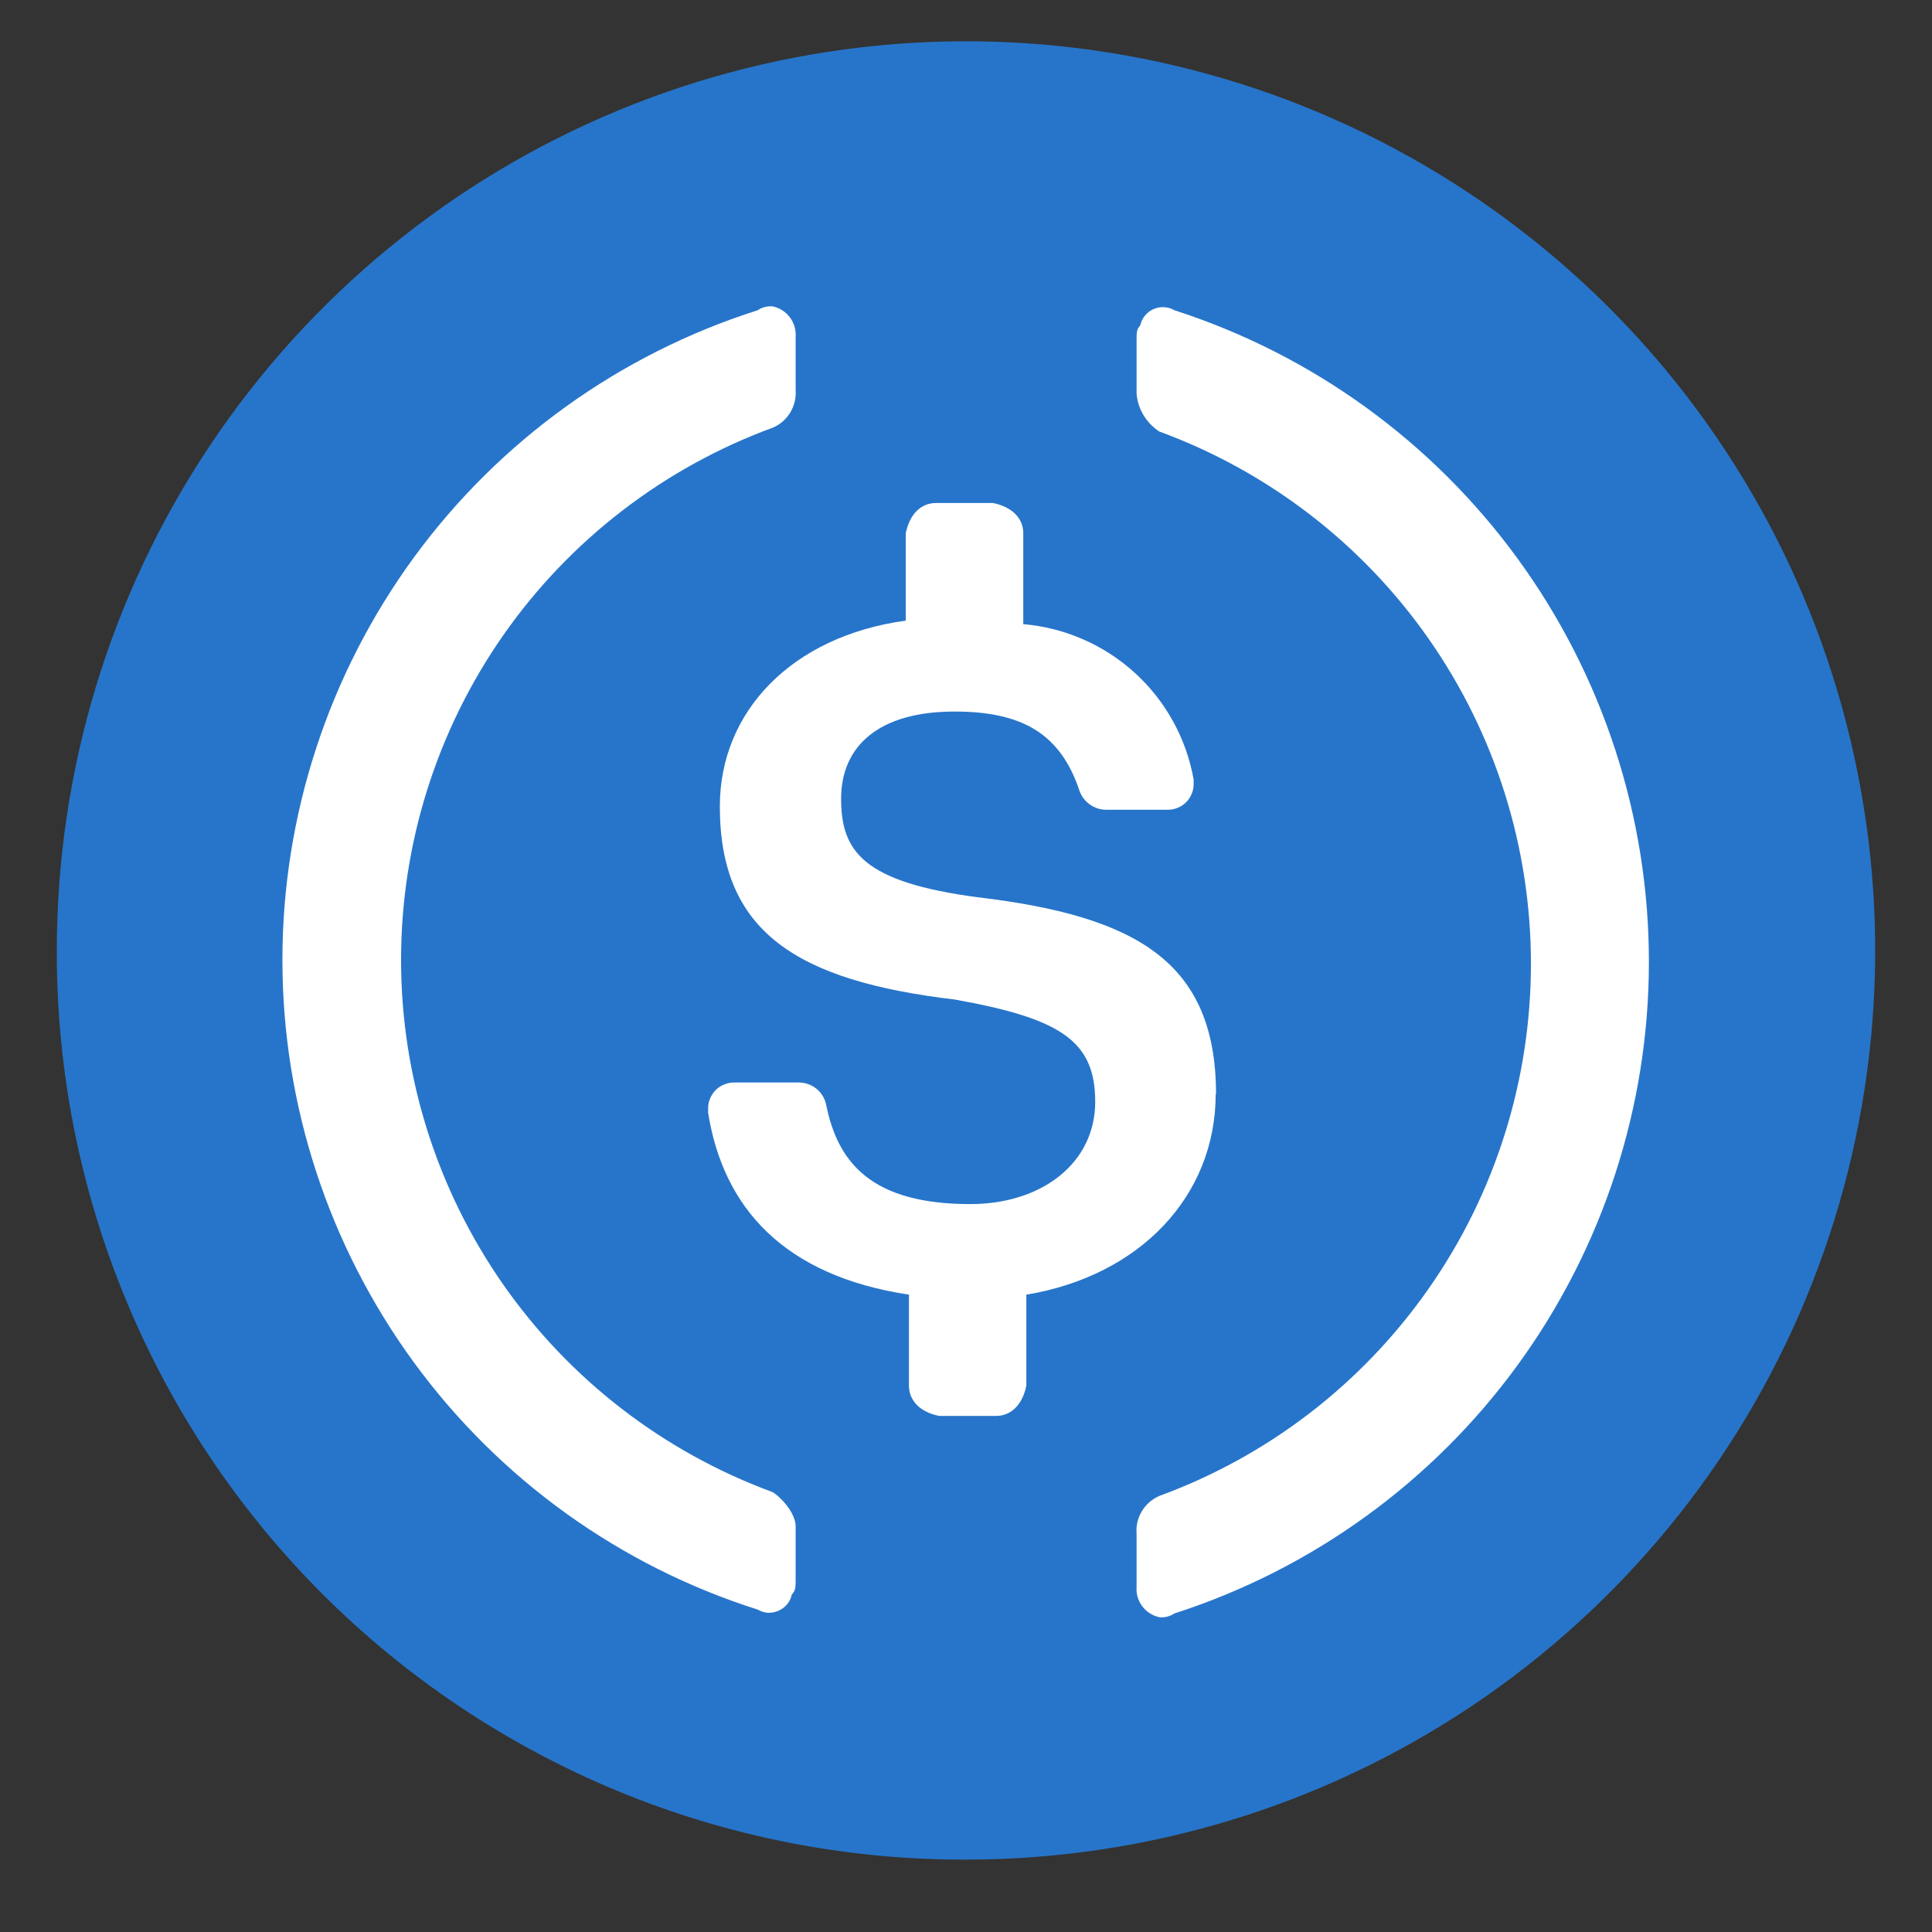
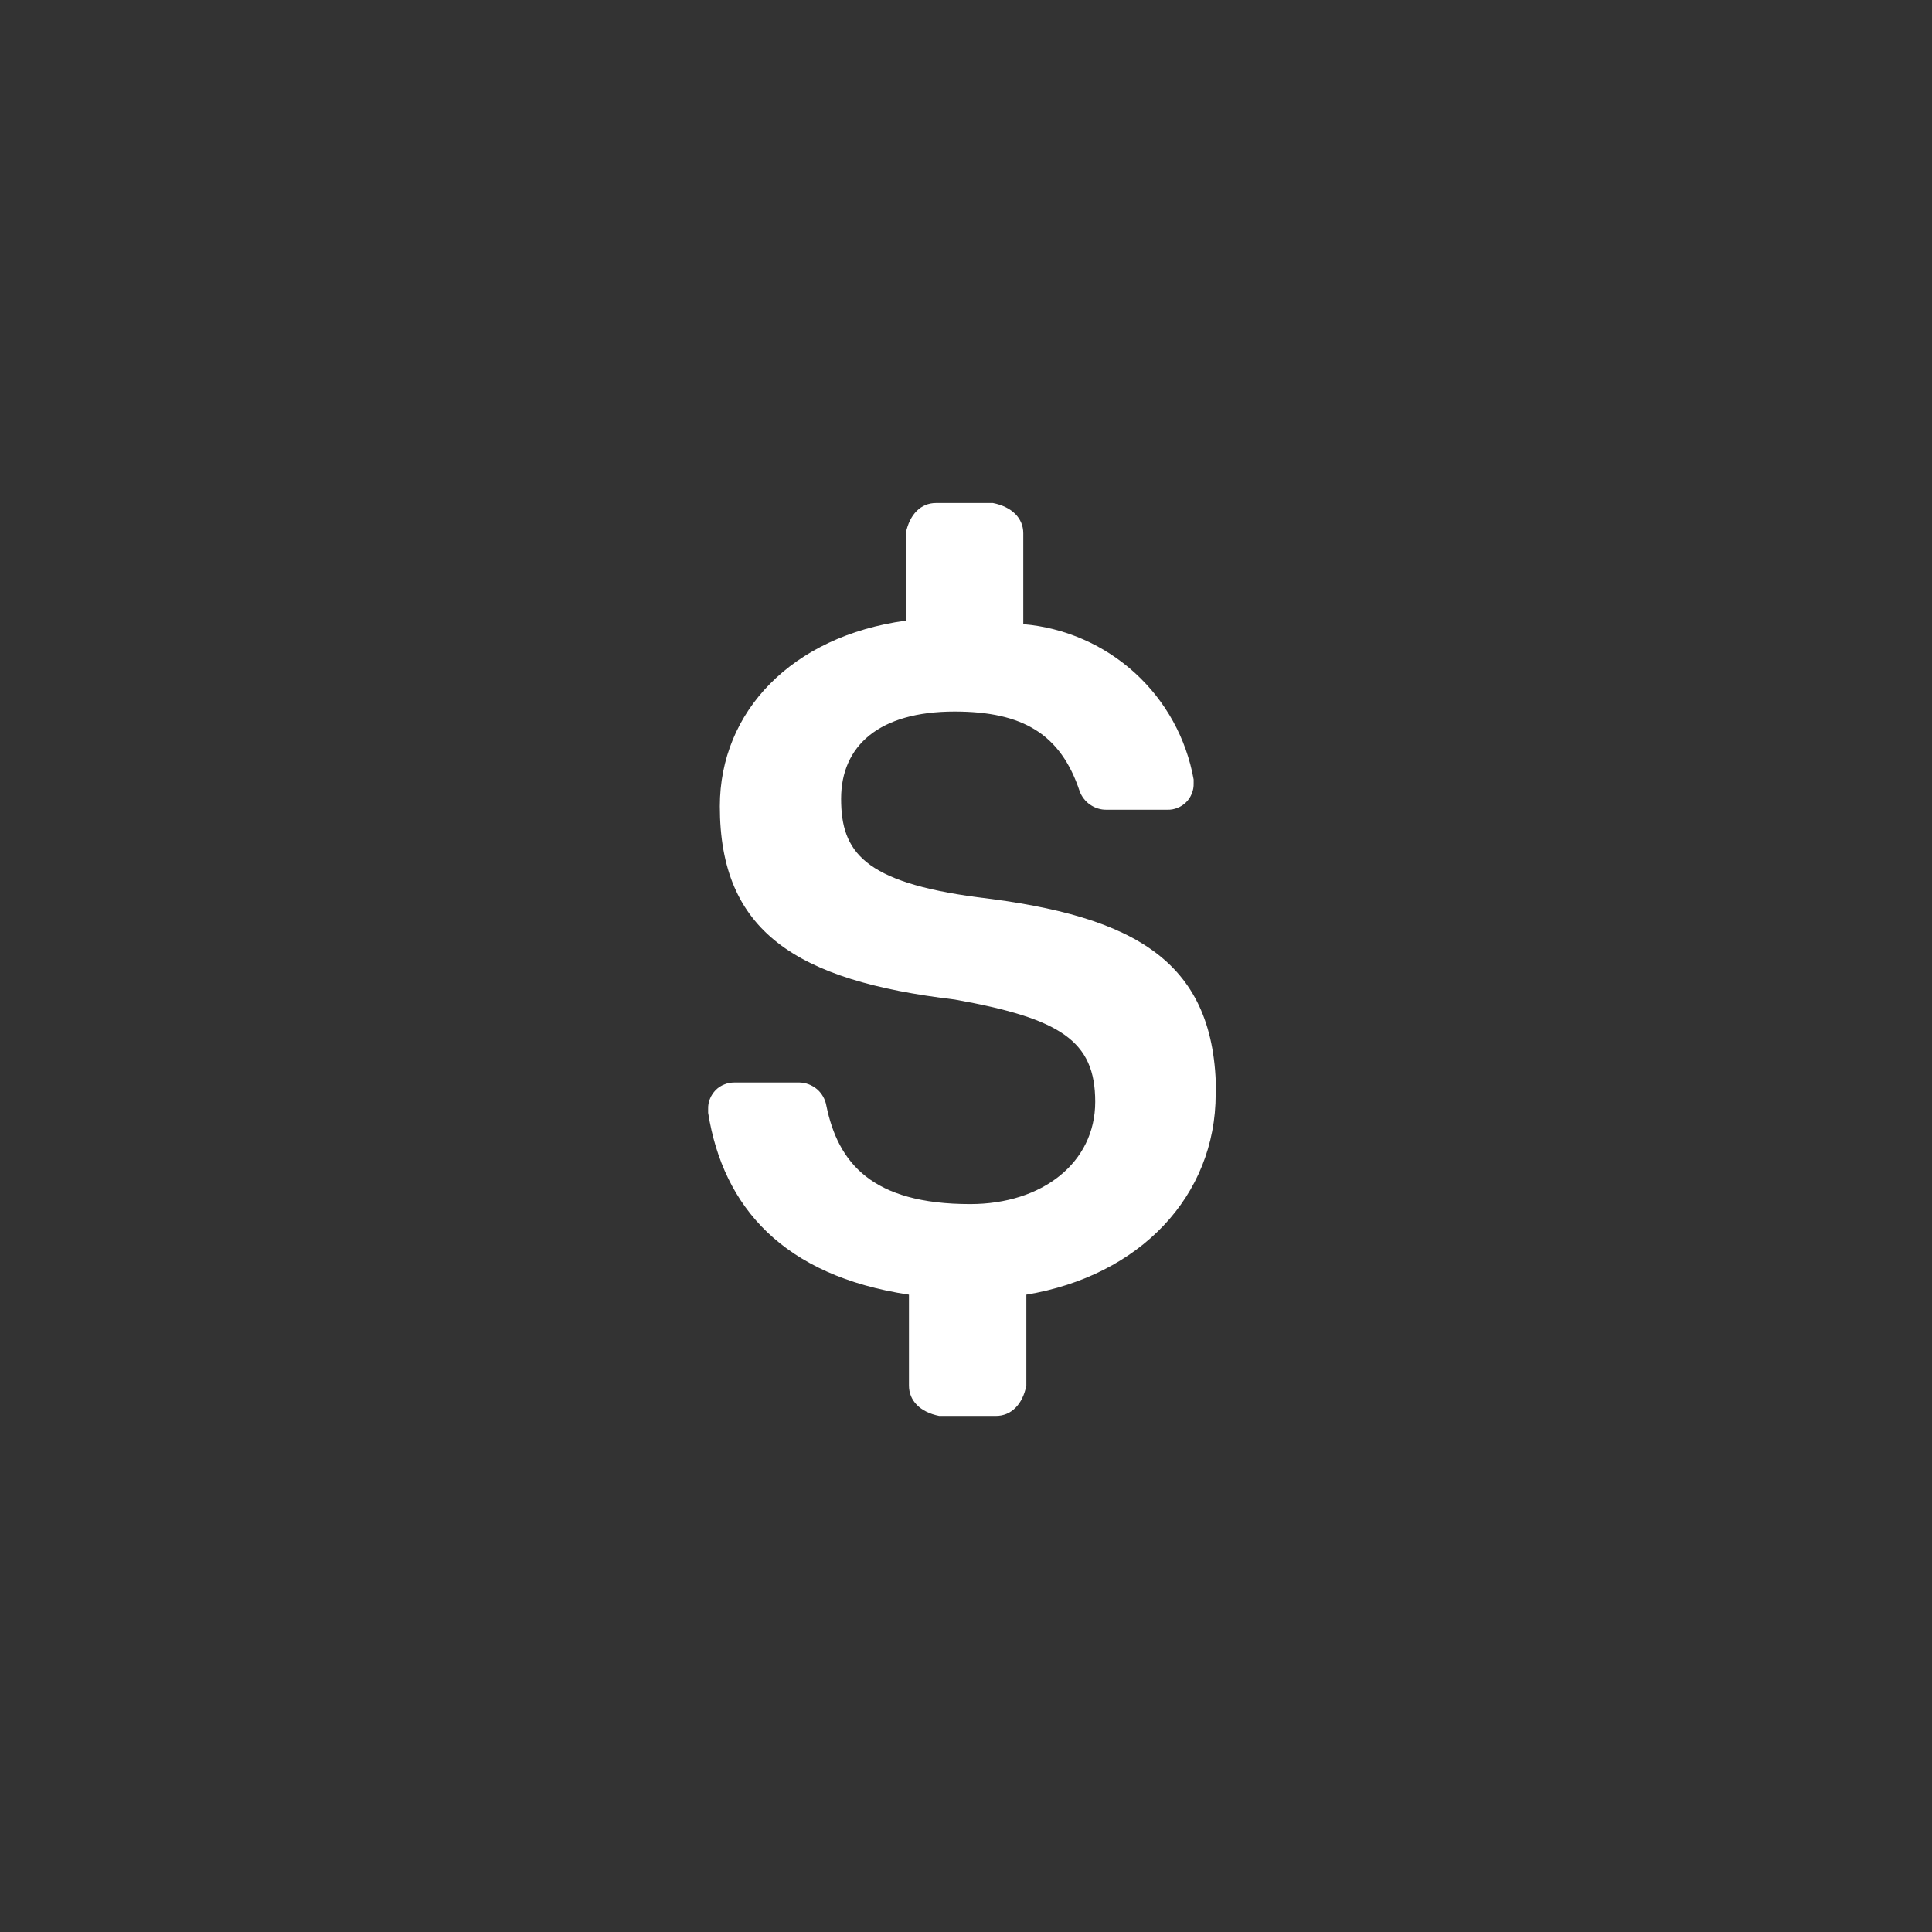
<svg xmlns="http://www.w3.org/2000/svg" width="17" height="17" viewBox="0 0 17 17" fill="none">
  <rect x="0" y="0" width="17" height="17" fill="#333333" stroke="none" />
-   <path d="M8.5 16.363C10.082 16.363 11.629 15.894 12.945 15.015C14.26 14.136 15.286 12.887 15.891 11.425C16.497 9.963 16.655 8.354 16.346 6.803C16.038 5.251 15.276 3.825 14.157 2.706C13.038 1.588 11.613 0.826 10.061 0.517C8.509 0.208 6.9 0.367 5.439 0.972C3.977 1.578 2.727 2.603 1.848 3.919C0.969 5.234 0.5 6.781 0.5 8.363C0.497 9.415 0.703 10.456 1.104 11.428C1.505 12.4 2.094 13.283 2.837 14.026C3.581 14.769 4.464 15.358 5.436 15.76C6.407 16.161 7.449 16.366 8.5 16.363Z" fill="#2775CA" />
  <path d="M10.7 9.629C10.7 8.465 10.001 8.061 8.601 7.895C7.6 7.762 7.401 7.495 7.401 7.029C7.401 6.563 7.734 6.261 8.4 6.261C9.001 6.261 9.334 6.461 9.5 6.962C9.518 7.01 9.55 7.052 9.593 7.081C9.635 7.11 9.685 7.126 9.737 7.125H10.27C10.301 7.126 10.331 7.121 10.36 7.109C10.389 7.098 10.415 7.081 10.437 7.059C10.459 7.037 10.476 7.011 10.487 6.982C10.499 6.954 10.504 6.923 10.503 6.892V6.859C10.439 6.498 10.257 6.168 9.986 5.921C9.715 5.674 9.369 5.523 9.004 5.492V4.692C9.004 4.559 8.903 4.459 8.737 4.426H8.236C8.103 4.426 8.004 4.525 7.97 4.692V5.461C6.967 5.598 6.334 6.261 6.334 7.095C6.334 8.195 7.001 8.629 8.401 8.795C9.334 8.962 9.637 9.159 9.637 9.695C9.637 10.231 9.171 10.595 8.537 10.595C7.671 10.595 7.374 10.232 7.271 9.728C7.261 9.672 7.232 9.621 7.189 9.584C7.145 9.547 7.09 9.526 7.033 9.525H6.464C6.433 9.525 6.402 9.53 6.374 9.542C6.345 9.553 6.319 9.57 6.297 9.592C6.276 9.614 6.258 9.64 6.247 9.669C6.235 9.697 6.23 9.728 6.231 9.759V9.792C6.364 10.626 6.897 11.226 7.998 11.392V12.192C7.998 12.325 8.097 12.426 8.264 12.459H8.764C8.897 12.459 8.998 12.359 9.031 12.192V11.392C10.03 11.226 10.697 10.525 10.697 9.626L10.7 9.629Z" fill="white" />
-   <path d="M6.8 13.13C5.841 12.778 5.013 12.14 4.428 11.303C3.843 10.465 3.529 9.468 3.529 8.447C3.529 7.425 3.843 6.428 4.428 5.59C5.013 4.753 5.841 4.115 6.8 3.763C6.864 3.736 6.918 3.689 6.954 3.629C6.99 3.569 7.006 3.5 7.001 3.43V2.963C7.005 2.902 6.987 2.841 6.95 2.792C6.913 2.743 6.86 2.709 6.8 2.696C6.753 2.692 6.706 2.703 6.667 2.73C5.453 3.116 4.394 3.877 3.642 4.905C2.891 5.933 2.485 7.173 2.485 8.447C2.485 9.72 2.891 10.96 3.642 11.988C4.394 13.016 5.453 13.778 6.667 14.163C6.695 14.179 6.726 14.189 6.758 14.191C6.79 14.192 6.822 14.186 6.851 14.173C6.88 14.16 6.906 14.141 6.926 14.116C6.947 14.091 6.961 14.062 6.967 14.03C7.001 13.997 7.001 13.963 7.001 13.896V13.43C7.001 13.33 6.9 13.197 6.8 13.13ZM10.334 2.73C10.306 2.714 10.275 2.704 10.243 2.703C10.211 2.701 10.179 2.707 10.149 2.72C10.12 2.733 10.094 2.753 10.074 2.778C10.054 2.803 10.04 2.832 10.033 2.864C10.001 2.896 10.001 2.93 10.001 2.997V3.463C10.006 3.53 10.027 3.595 10.062 3.653C10.097 3.711 10.144 3.76 10.201 3.797C11.16 4.149 11.988 4.786 12.573 5.624C13.158 6.461 13.471 7.458 13.471 8.48C13.471 9.502 13.158 10.499 12.573 11.336C11.988 12.174 11.16 12.812 10.201 13.163C10.137 13.191 10.083 13.238 10.047 13.298C10.011 13.357 9.995 13.427 10.001 13.496V13.963C9.996 14.024 10.014 14.085 10.051 14.134C10.088 14.183 10.141 14.217 10.201 14.23C10.248 14.235 10.295 14.223 10.334 14.197C11.547 13.806 12.605 13.04 13.355 12.01C14.105 10.979 14.509 9.738 14.509 8.463C14.509 7.189 14.105 5.947 13.355 4.917C12.605 3.887 11.547 3.121 10.334 2.73Z" fill="white" />
</svg>